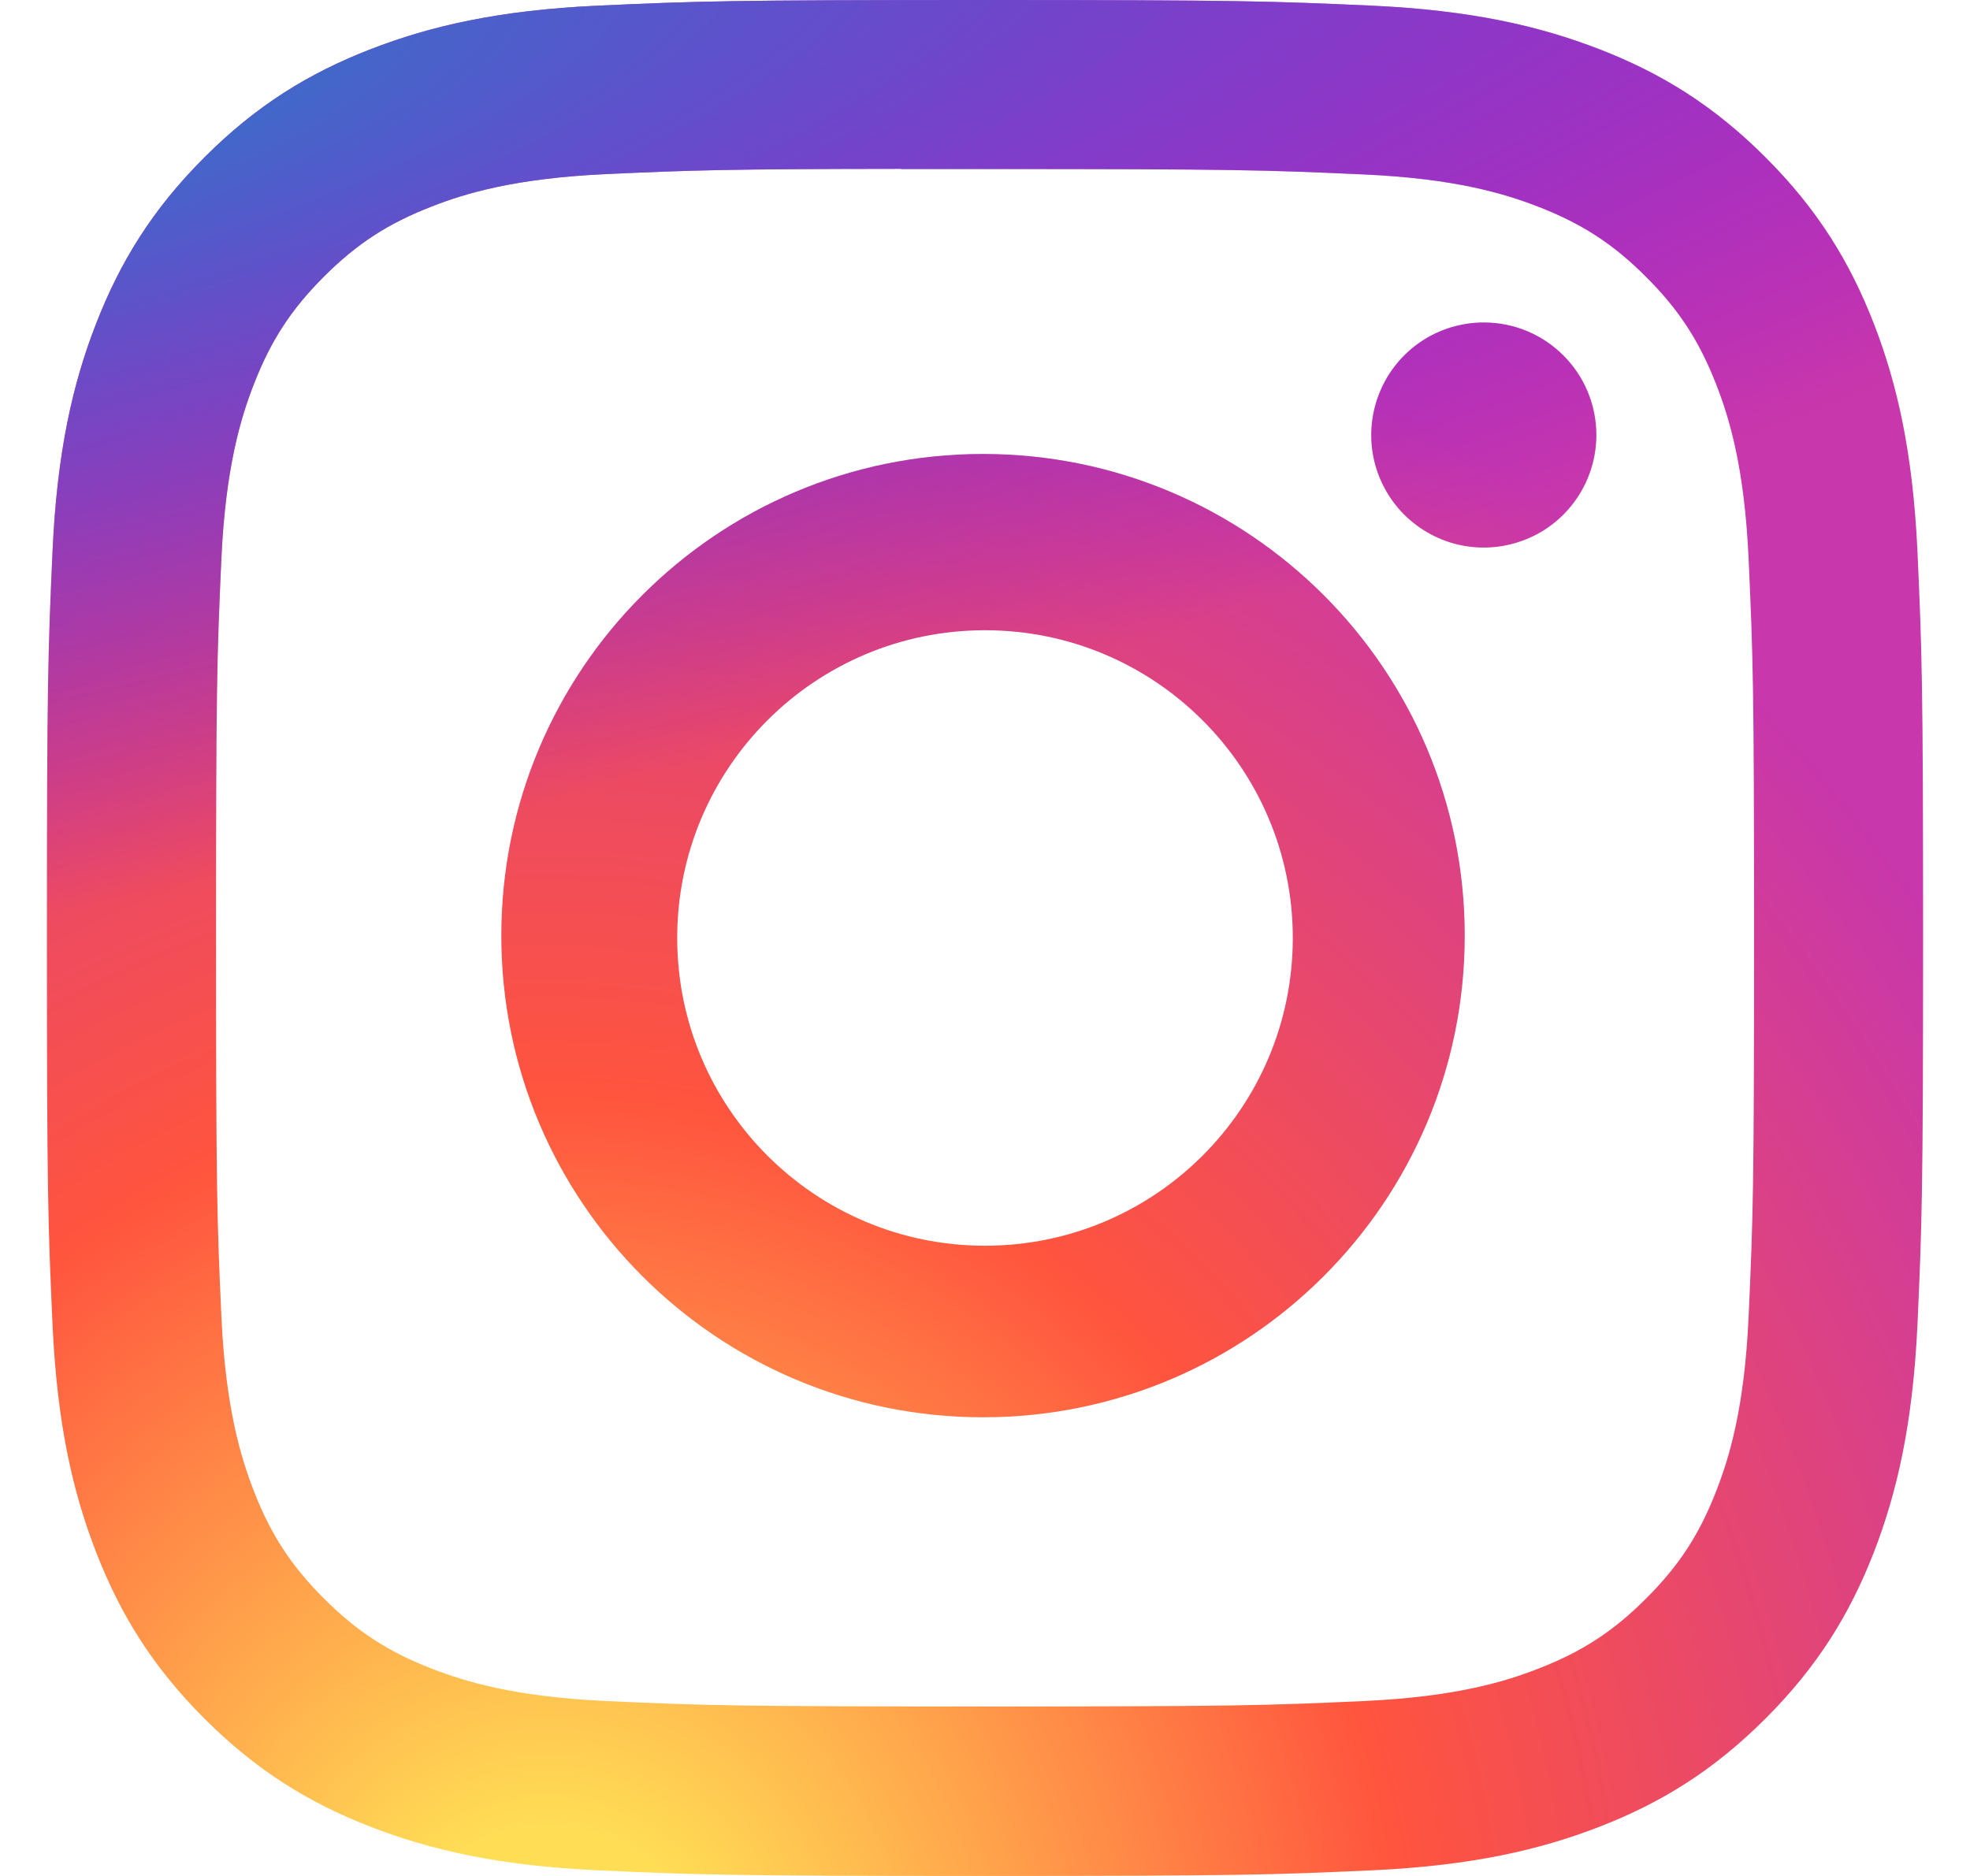
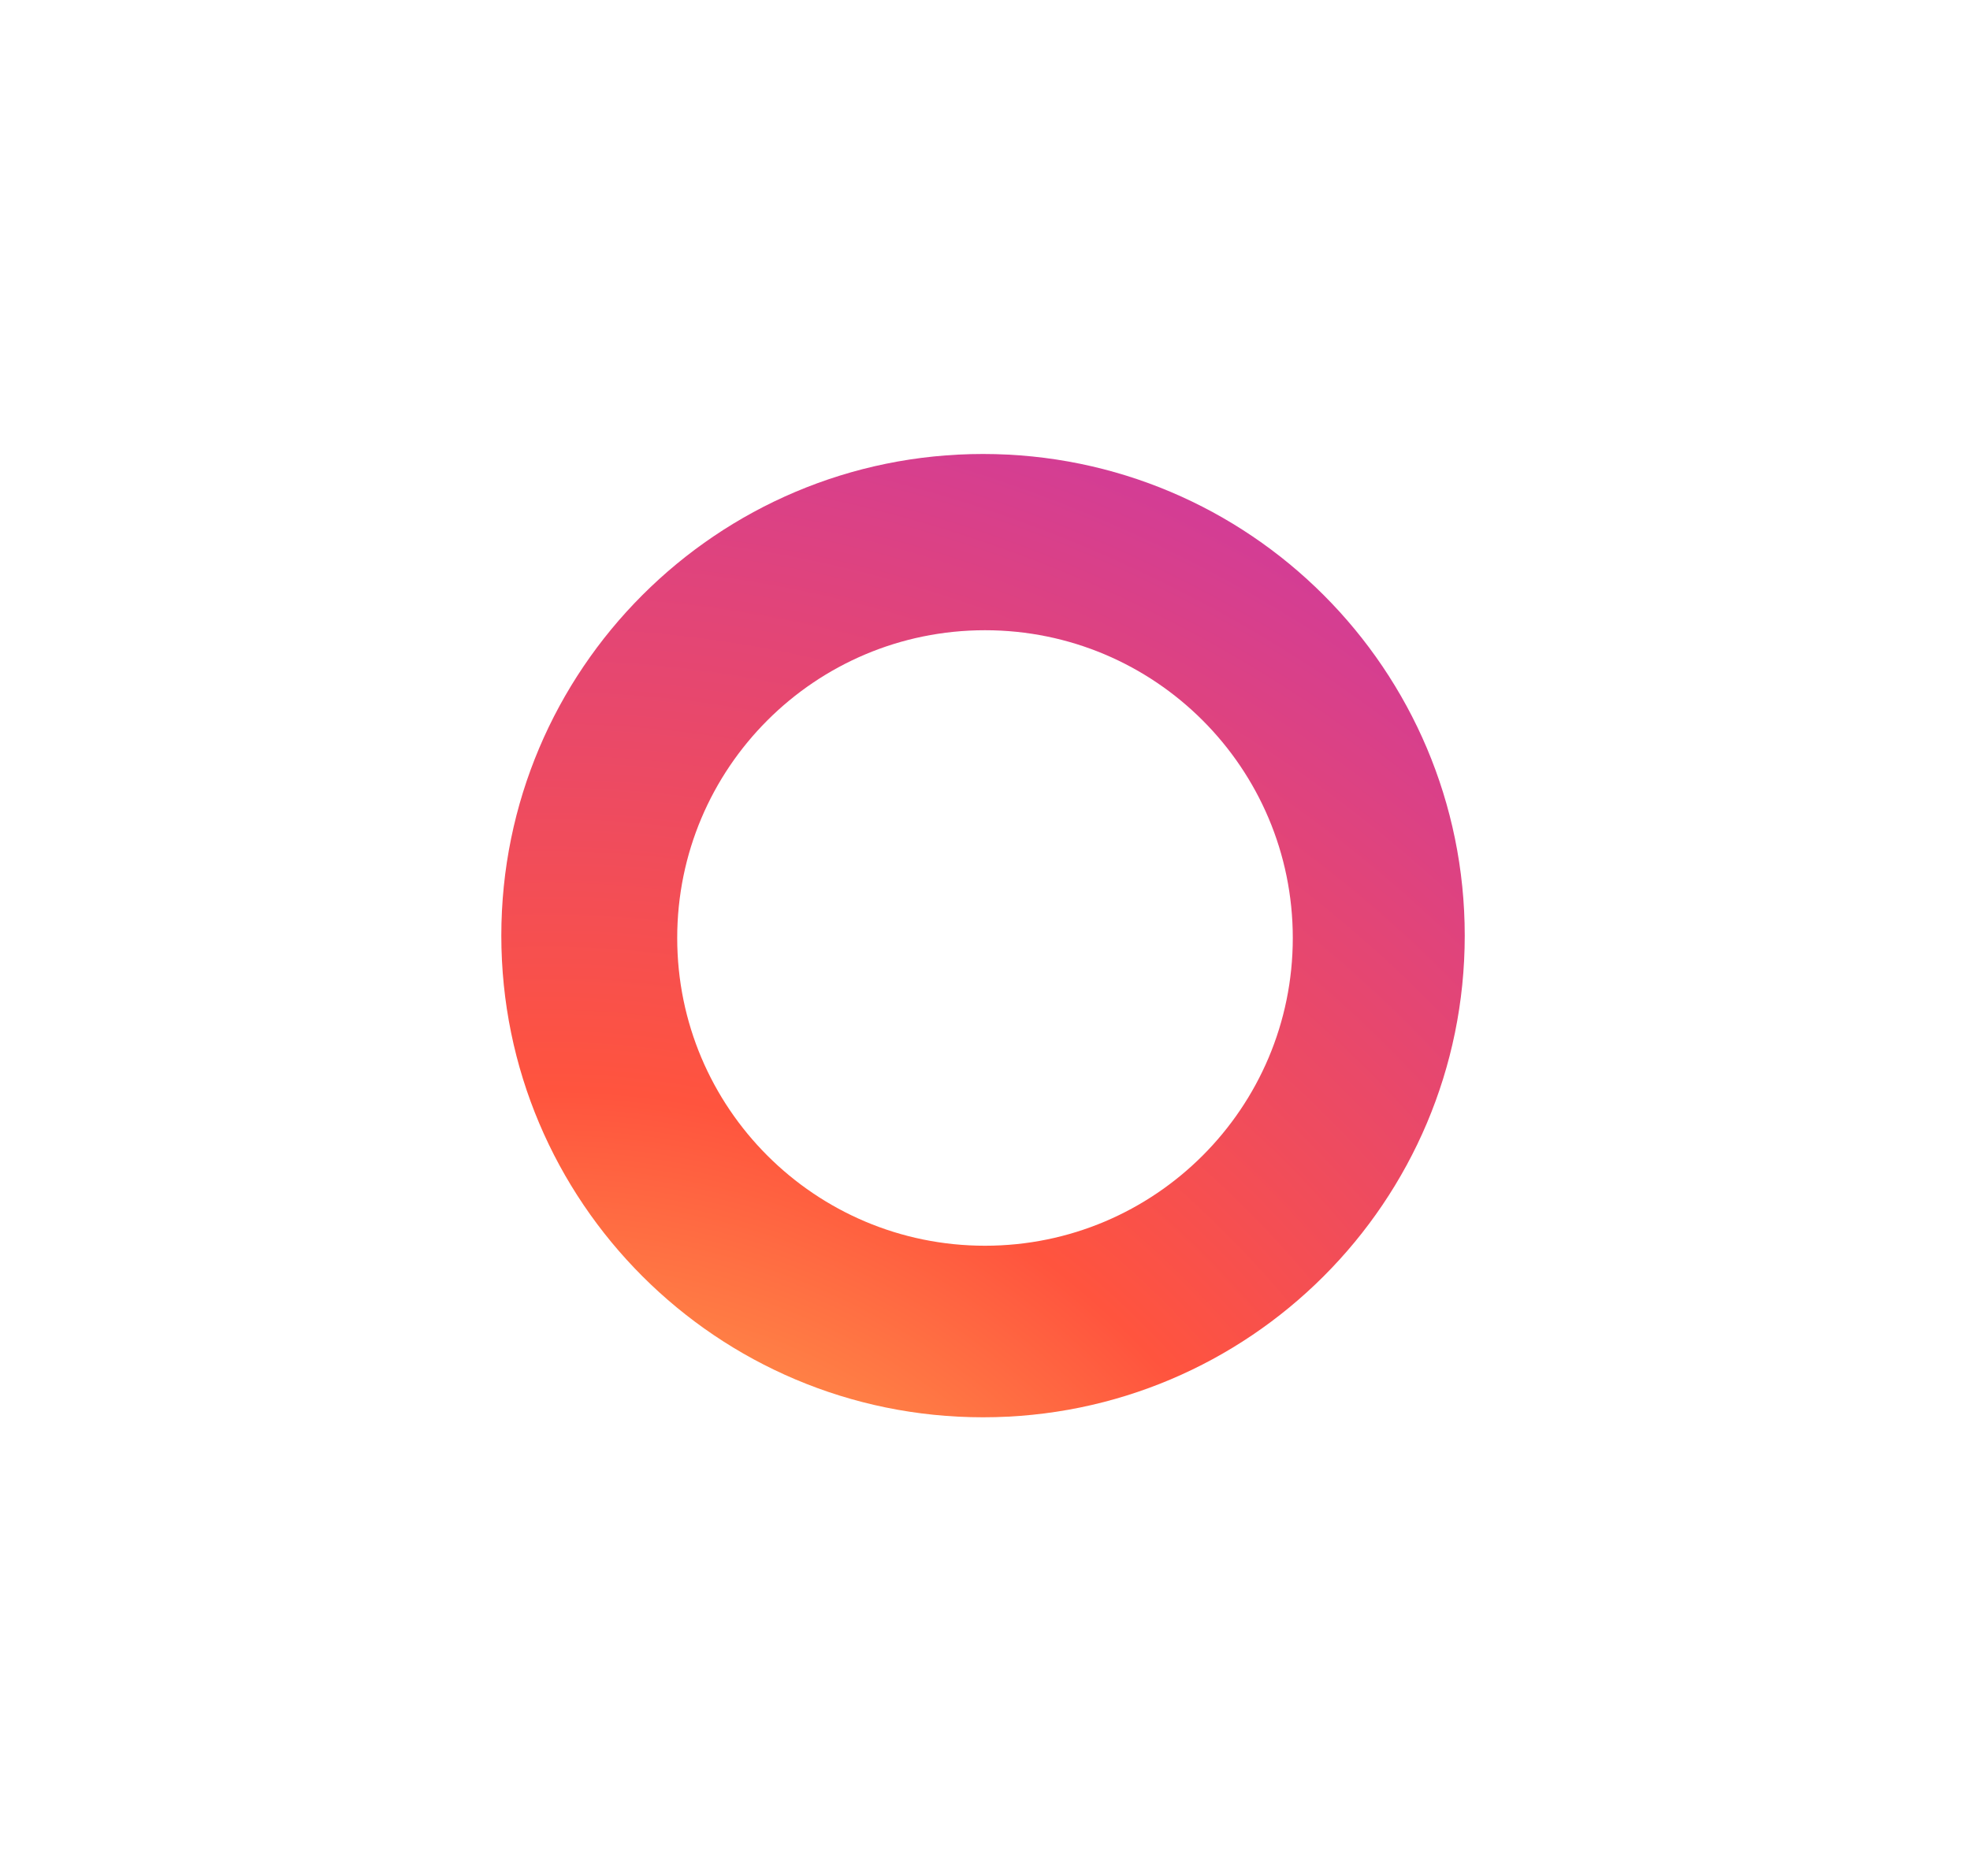
<svg xmlns="http://www.w3.org/2000/svg" width="21" height="20" viewBox="0 0 21 20" fill="none">
-   <path d="M10.501 0C7.785 0 7.444 0.012 6.377 0.06C5.313 0.109 4.586 0.278 3.95 0.525C3.293 0.78 2.735 1.122 2.179 1.678C1.623 2.234 1.281 2.792 1.025 3.449C0.777 4.085 0.608 4.812 0.56 5.876C0.512 6.943 0.5 7.284 0.5 10C0.5 12.716 0.512 13.056 0.56 14.122C0.609 15.187 0.778 15.914 1.025 16.549C1.281 17.207 1.622 17.765 2.178 18.321C2.734 18.877 3.292 19.22 3.949 19.475C4.585 19.722 5.312 19.891 6.377 19.94C7.443 19.988 7.784 20 10.5 20C13.216 20 13.556 19.988 14.622 19.94C15.687 19.891 16.414 19.722 17.051 19.475C17.708 19.22 18.265 18.877 18.821 18.321C19.377 17.765 19.719 17.207 19.975 16.55C20.221 15.914 20.39 15.187 20.44 14.123C20.488 13.056 20.5 12.716 20.5 10C20.5 7.284 20.488 6.943 20.44 5.877C20.39 4.812 20.221 4.085 19.975 3.45C19.719 2.792 19.377 2.234 18.821 1.678C18.265 1.122 17.708 0.78 17.05 0.525C16.413 0.278 15.685 0.109 14.621 0.06C13.554 0.012 13.214 0 10.498 0H10.501ZM9.604 1.802C9.87 1.802 10.167 1.802 10.501 1.802C13.171 1.802 13.487 1.812 14.542 1.86C15.517 1.904 16.046 2.067 16.398 2.204C16.865 2.385 17.198 2.602 17.547 2.952C17.898 3.302 18.114 3.635 18.296 4.102C18.433 4.454 18.596 4.983 18.64 5.958C18.688 7.012 18.698 7.329 18.698 9.998C18.698 12.666 18.688 12.983 18.64 14.037C18.596 15.012 18.433 15.541 18.296 15.893C18.115 16.36 17.898 16.692 17.547 17.042C17.198 17.392 16.865 17.609 16.398 17.79C16.046 17.928 15.517 18.09 14.542 18.135C13.487 18.183 13.171 18.193 10.501 18.193C7.83 18.193 7.514 18.183 6.46 18.135C5.485 18.09 4.956 17.927 4.603 17.79C4.136 17.609 3.803 17.392 3.453 17.042C3.103 16.692 2.886 16.36 2.705 15.893C2.568 15.541 2.405 15.011 2.36 14.037C2.312 12.982 2.303 12.666 2.303 9.995C2.303 7.325 2.312 7.01 2.36 5.956C2.405 4.981 2.568 4.451 2.705 4.099C2.886 3.632 3.103 3.299 3.453 2.949C3.803 2.599 4.136 2.382 4.603 2.201C4.955 2.063 5.485 1.901 6.46 1.856C7.382 1.814 7.74 1.802 9.604 1.8V1.802Z" fill="url(#paint0_radial_267_2474)" />
-   <path d="M15.817 3.438C15.58 3.438 15.348 3.508 15.15 3.64C14.953 3.772 14.799 3.96 14.709 4.179C14.618 4.398 14.594 4.639 14.64 4.872C14.687 5.105 14.801 5.319 14.969 5.487C15.137 5.654 15.351 5.769 15.583 5.815C15.816 5.861 16.057 5.837 16.277 5.746C16.496 5.656 16.683 5.502 16.815 5.304C16.947 5.107 17.017 4.875 17.017 4.638C17.017 3.975 16.48 3.438 15.817 3.438V3.438Z" fill="url(#paint1_radial_267_2474)" />
  <path fill-rule="evenodd" clip-rule="evenodd" d="M10.479 4.84C7.643 4.84 5.344 7.139 5.344 9.975C5.344 12.812 7.643 15.11 10.479 15.11C13.315 15.11 15.614 12.812 15.614 9.975C15.614 7.139 13.315 4.84 10.479 4.84ZM10.5 13.281C12.312 13.281 13.781 11.812 13.781 10C13.781 8.188 12.312 6.719 10.5 6.719C8.688 6.719 7.219 8.188 7.219 10C7.219 11.812 8.688 13.281 10.5 13.281Z" fill="url(#paint2_radial_267_2474)" />
-   <path d="M10.501 0C7.785 0 7.444 0.012 6.377 0.06C5.313 0.109 4.586 0.278 3.95 0.525C3.293 0.78 2.735 1.122 2.179 1.678C1.623 2.234 1.281 2.792 1.025 3.449C0.777 4.085 0.608 4.812 0.56 5.876C0.512 6.943 0.5 7.284 0.5 10C0.5 12.716 0.512 13.056 0.56 14.122C0.609 15.187 0.778 15.914 1.025 16.549C1.281 17.207 1.622 17.765 2.178 18.321C2.734 18.877 3.292 19.22 3.949 19.475C4.585 19.722 5.312 19.891 6.377 19.94C7.443 19.988 7.784 20 10.5 20C13.216 20 13.556 19.988 14.622 19.94C15.687 19.891 16.414 19.722 17.051 19.475C17.708 19.22 18.265 18.877 18.821 18.321C19.377 17.765 19.719 17.207 19.975 16.55C20.221 15.914 20.39 15.187 20.44 14.123C20.488 13.056 20.5 12.716 20.5 10C20.5 7.284 20.488 6.943 20.44 5.877C20.39 4.812 20.221 4.085 19.975 3.45C19.719 2.792 19.377 2.234 18.821 1.678C18.265 1.122 17.708 0.78 17.05 0.525C16.413 0.278 15.685 0.109 14.621 0.06C13.554 0.012 13.214 0 10.498 0H10.501ZM9.604 1.802C9.87 1.802 10.167 1.802 10.501 1.802C13.171 1.802 13.487 1.812 14.542 1.86C15.517 1.904 16.046 2.067 16.398 2.204C16.865 2.385 17.198 2.602 17.547 2.952C17.898 3.302 18.114 3.635 18.296 4.102C18.433 4.454 18.596 4.983 18.64 5.958C18.688 7.012 18.698 7.329 18.698 9.998C18.698 12.666 18.688 12.983 18.64 14.037C18.596 15.012 18.433 15.541 18.296 15.893C18.115 16.36 17.898 16.692 17.547 17.042C17.198 17.392 16.865 17.609 16.398 17.79C16.046 17.928 15.517 18.09 14.542 18.135C13.487 18.183 13.171 18.193 10.501 18.193C7.83 18.193 7.514 18.183 6.46 18.135C5.485 18.09 4.956 17.927 4.603 17.79C4.136 17.609 3.803 17.392 3.453 17.042C3.103 16.692 2.886 16.36 2.705 15.893C2.568 15.541 2.405 15.011 2.36 14.037C2.312 12.982 2.303 12.666 2.303 9.995C2.303 7.325 2.312 7.01 2.36 5.956C2.405 4.981 2.568 4.451 2.705 4.099C2.886 3.632 3.103 3.299 3.453 2.949C3.803 2.599 4.136 2.382 4.603 2.201C4.955 2.063 5.485 1.901 6.46 1.856C7.382 1.814 7.74 1.802 9.604 1.8V1.802Z" fill="url(#paint3_radial_267_2474)" />
-   <path d="M15.817 3.438C15.58 3.438 15.348 3.508 15.15 3.64C14.953 3.772 14.799 3.96 14.709 4.179C14.618 4.398 14.594 4.639 14.64 4.872C14.687 5.105 14.801 5.319 14.969 5.487C15.137 5.654 15.351 5.769 15.583 5.815C15.816 5.861 16.057 5.837 16.277 5.746C16.496 5.656 16.683 5.502 16.815 5.304C16.947 5.107 17.017 4.875 17.017 4.638C17.017 3.975 16.48 3.438 15.817 3.438V3.438Z" fill="url(#paint4_radial_267_2474)" />
-   <path fill-rule="evenodd" clip-rule="evenodd" d="M10.479 4.84C7.643 4.84 5.344 7.139 5.344 9.975C5.344 12.812 7.643 15.11 10.479 15.11C13.315 15.11 15.614 12.812 15.614 9.975C15.614 7.139 13.315 4.84 10.479 4.84ZM10.5 13.281C12.312 13.281 13.781 11.812 13.781 10C13.781 8.188 12.312 6.719 10.5 6.719C8.688 6.719 7.219 8.188 7.219 10C7.219 11.812 8.688 13.281 10.5 13.281Z" fill="url(#paint5_radial_267_2474)" />
  <defs>
    <radialGradient id="paint0_radial_267_2474" cx="0" cy="0" r="1" gradientUnits="userSpaceOnUse" gradientTransform="translate(5.813 21.54) rotate(-90) scale(19.822 18.436)">
      <stop stop-color="#FFDD55" />
      <stop offset="0.1" stop-color="#FFDD55" />
      <stop offset="0.5" stop-color="#FF543E" />
      <stop offset="1" stop-color="#C837AB" />
    </radialGradient>
    <radialGradient id="paint1_radial_267_2474" cx="0" cy="0" r="1" gradientUnits="userSpaceOnUse" gradientTransform="translate(5.813 21.54) rotate(-90) scale(19.822 18.436)">
      <stop stop-color="#FFDD55" />
      <stop offset="0.1" stop-color="#FFDD55" />
      <stop offset="0.5" stop-color="#FF543E" />
      <stop offset="1" stop-color="#C837AB" />
    </radialGradient>
    <radialGradient id="paint2_radial_267_2474" cx="0" cy="0" r="1" gradientUnits="userSpaceOnUse" gradientTransform="translate(5.813 21.54) rotate(-90) scale(19.822 18.436)">
      <stop stop-color="#FFDD55" />
      <stop offset="0.1" stop-color="#FFDD55" />
      <stop offset="0.5" stop-color="#FF543E" />
      <stop offset="1" stop-color="#C837AB" />
    </radialGradient>
    <radialGradient id="paint3_radial_267_2474" cx="0" cy="0" r="1" gradientUnits="userSpaceOnUse" gradientTransform="translate(-2.85 1.441) rotate(78.681) scale(8.86 36.523)">
      <stop stop-color="#3771C8" />
      <stop offset="0.128" stop-color="#3771C8" />
      <stop offset="1" stop-color="#6600FF" stop-opacity="0" />
    </radialGradient>
    <radialGradient id="paint4_radial_267_2474" cx="0" cy="0" r="1" gradientUnits="userSpaceOnUse" gradientTransform="translate(-2.85 1.441) rotate(78.681) scale(8.86 36.523)">
      <stop stop-color="#3771C8" />
      <stop offset="0.128" stop-color="#3771C8" />
      <stop offset="1" stop-color="#6600FF" stop-opacity="0" />
    </radialGradient>
    <radialGradient id="paint5_radial_267_2474" cx="0" cy="0" r="1" gradientUnits="userSpaceOnUse" gradientTransform="translate(-2.85 1.441) rotate(78.681) scale(8.86 36.523)">
      <stop stop-color="#3771C8" />
      <stop offset="0.128" stop-color="#3771C8" />
      <stop offset="1" stop-color="#6600FF" stop-opacity="0" />
    </radialGradient>
  </defs>
</svg>